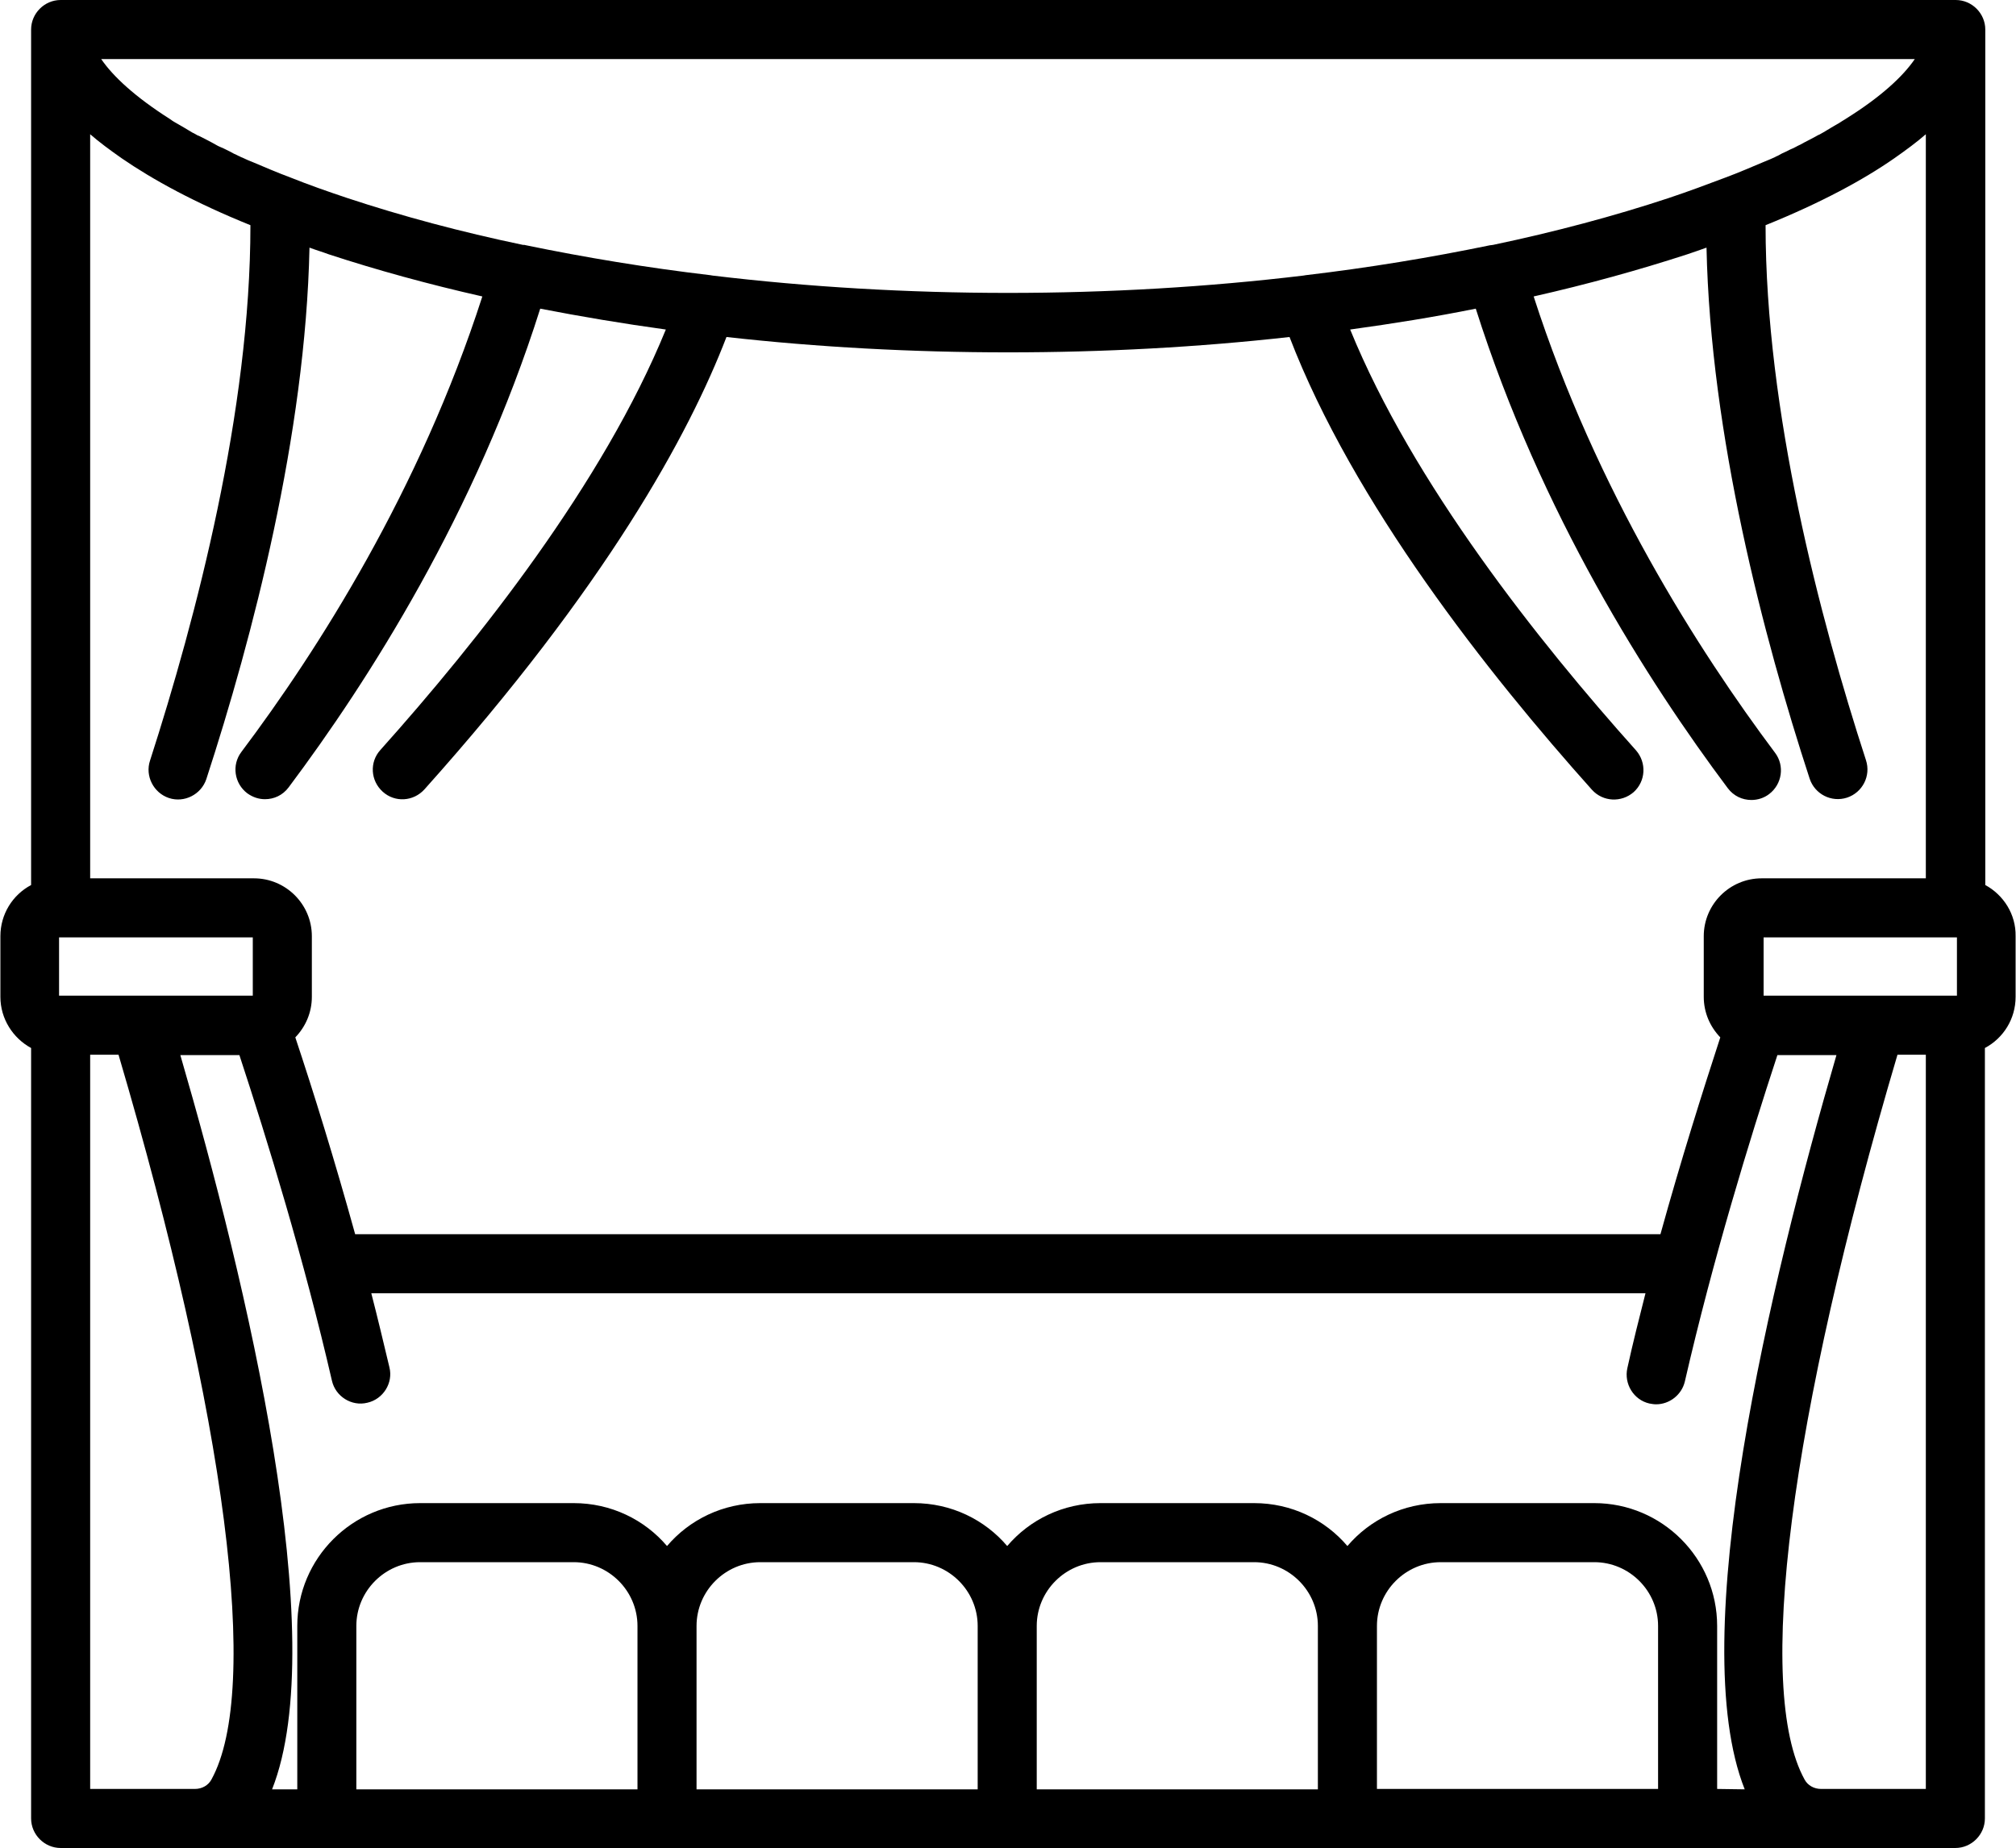
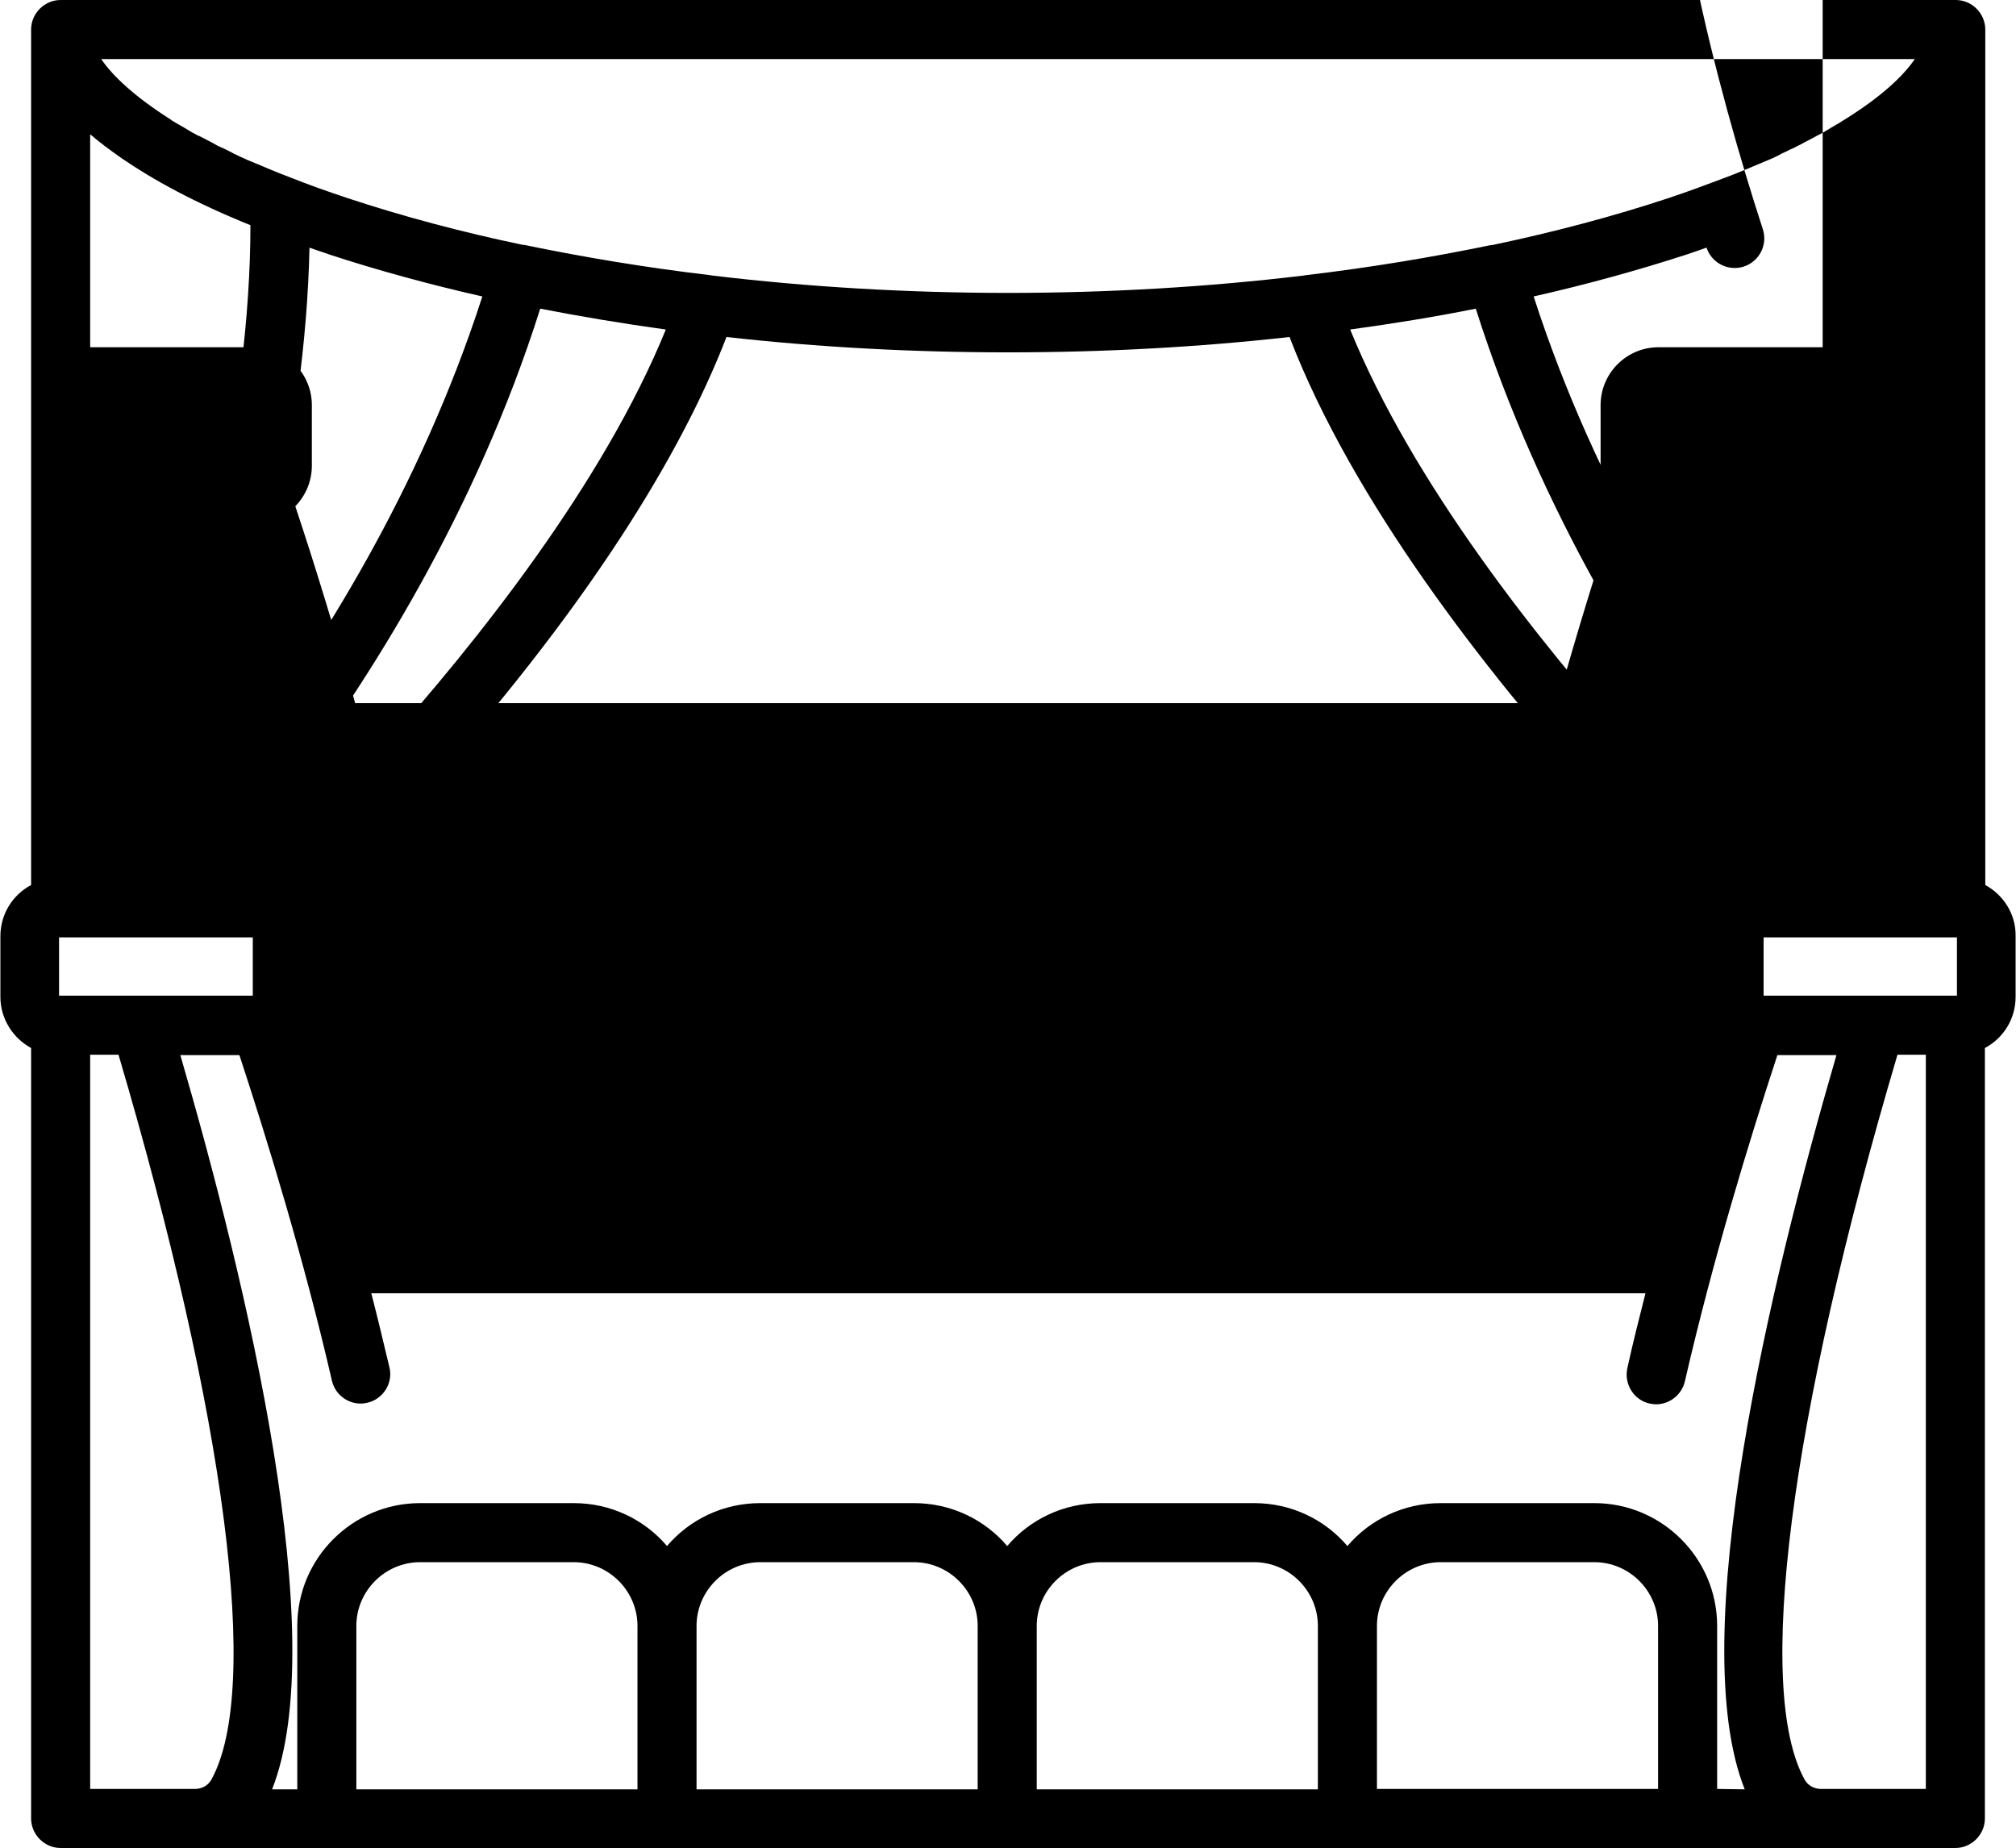
<svg xmlns="http://www.w3.org/2000/svg" version="1.1" id="Capa_1" x="0px" y="0px" viewBox="0 0 512 469.4" style="enable-background:new 0 0 512 469.4;" xml:space="preserve">
  <g>
    <g>
-       <path d="M504.2,224.8V7.5c0-4.1-3.4-7.5-7.5-7.5H15.4c-4.1,0-7.5,3.4-7.5,7.5v217.3c-4.7,2.5-7.8,7.4-7.8,13v15.4    c0,5.6,3.2,10.5,7.8,13v195.7c0,4.1,3.4,7.5,7.5,7.5h34.1H83h2.3h84.1h86.4h86.4h84.5h1.9h33.9h34.1c4.1,0,7.5-3.4,7.5-7.5V266.2    c4.7-2.5,7.8-7.4,7.8-13v-15.4C512,232.2,508.8,227.3,504.2,224.8z M486.3,15c-3,4.4-8.6,9.6-17.4,15.1c-0.1,0.1-0.2,0.1-0.3,0.2    c-0.5,0.3-1,0.6-1.6,1c-0.2,0.1-0.5,0.3-0.7,0.4c-0.4,0.2-0.8,0.5-1.2,0.7c-0.3,0.2-0.7,0.4-1,0.6c-0.3,0.2-0.7,0.4-1,0.6    c-0.4,0.2-0.8,0.5-1.3,0.7c-0.1,0-0.2,0.1-0.2,0.1c-1.1,0.6-2.2,1.2-3.4,1.8c-0.3,0.2-0.6,0.3-0.9,0.5c-0.4,0.2-0.9,0.4-1.4,0.7    c-0.4,0.2-0.8,0.4-1.3,0.6c-0.4,0.2-0.8,0.4-1.2,0.6c-0.5,0.2-1.1,0.5-1.6,0.8c-0.3,0.2-0.7,0.3-1,0.5c-0.7,0.3-1.5,0.7-2.3,1    c-0.2,0.1-0.3,0.1-0.5,0.2c-3.1,1.3-6.3,2.7-9.8,4c0,0,0,0,0,0c-4.5,1.7-9.3,3.5-14.4,5.2c-13.9,4.6-28.9,8.6-44.6,11.9    c-0.2,0-0.5,0.1-0.8,0.1c-15,3.1-30.7,5.7-46.8,7.6c-0.2,0-0.4,0.1-0.6,0.1c-24.2,2.9-49.5,4.4-75,4.4s-50.8-1.5-75-4.4    c-0.2,0-0.4-0.1-0.6-0.1c-16.1-1.9-31.8-4.5-46.8-7.6c-0.3-0.1-0.5-0.1-0.8-0.1c-15.8-3.3-30.7-7.3-44.6-11.9    c-5.1-1.7-9.9-3.4-14.4-5.2c0,0,0,0,0,0c-3.5-1.3-6.7-2.7-9.8-4c-0.2-0.1-0.3-0.1-0.5-0.2c-0.8-0.3-1.5-0.7-2.3-1    c-0.3-0.2-0.7-0.3-1-0.5c-0.5-0.2-1.1-0.5-1.6-0.8c-0.4-0.2-0.8-0.4-1.2-0.6c-0.4-0.2-0.8-0.4-1.3-0.6c-0.5-0.2-0.9-0.4-1.4-0.7    c-0.3-0.2-0.6-0.3-0.9-0.5c-1.1-0.6-2.3-1.2-3.3-1.7c-0.1,0-0.2-0.1-0.3-0.1c-0.4-0.2-0.8-0.5-1.3-0.7c-0.3-0.2-0.7-0.4-1-0.6    c-0.3-0.2-0.7-0.4-1-0.6c-0.4-0.2-0.8-0.5-1.2-0.7c-0.2-0.1-0.5-0.3-0.7-0.4c-0.5-0.3-1.1-0.6-1.6-1c-0.1-0.1-0.2-0.1-0.3-0.2    C34.3,24.6,28.7,19.4,25.7,15L486.3,15L486.3,15z M22.9,34.1c2.3,2,5,4,8,6.1c8,5.5,18.6,11.3,32.7,17c0,47.2-13.8,99.7-25.5,136    c-1.3,3.9,0.9,8.2,4.8,9.5c3.9,1.3,8.2-0.9,9.5-4.8c11.7-35.9,25.2-87.4,26.2-135c1.6,0.6,3.3,1.1,4.9,1.7    c12.2,4,25.3,7.6,39,10.7c-15.9,49.3-41.8,89.9-61.2,115.7c-2.5,3.3-1.8,8,1.5,10.5c1.4,1,2.9,1.5,4.5,1.5c2.3,0,4.5-1,6-3    c20.3-27.1,47.5-69.7,63.9-121.6c10.3,2,21,3.8,31.9,5.3c-15.9,39-47.7,79.1-72.5,106.8c-2.8,3.1-2.5,7.8,0.6,10.6    c3.1,2.8,7.8,2.5,10.6-0.6c46.2-51.6,67.2-90.2,76.7-114.9c23.2,2.6,47.3,3.9,71.5,3.9c24.3,0,48.3-1.3,71.5-3.9    c16.2,42.2,50.4,85.5,76.8,115c2.8,3.1,7.5,3.3,10.6,0.6c3.1-2.8,3.3-7.5,0.6-10.6c-24.8-27.7-56.7-67.9-72.6-106.9    c10.9-1.5,21.5-3.2,31.9-5.3c16.5,52,43.7,94.7,64,121.8c1.5,2,3.7,3,6,3c1.6,0,3.2-0.5,4.5-1.5c3.3-2.5,4-7.2,1.5-10.5    c-19.4-25.9-45.4-66.6-61.3-115.9c13.7-3.1,26.7-6.7,39-10.7c1.7-0.6,3.3-1.1,4.9-1.7c1,47.6,14.5,99.1,26.2,134.9    c1.3,3.9,5.5,6.1,9.5,4.8c3.9-1.3,6.1-5.5,4.8-9.5c-11.8-36.3-25.5-88.7-25.5-135.9c14.1-5.7,24.8-11.5,32.7-17    c3-2.1,5.7-4.1,8-6.1v189h-41.7c-8.1,0-14.7,6.6-14.7,14.7v15.4c0,4,1.6,7.6,4.2,10.3c-4.5,13.8-10,31.2-15.2,50H90.2    c-5.2-18.8-10.6-36.2-15.2-50c2.6-2.7,4.2-6.3,4.2-10.3v-15.4c0-8.1-6.6-14.7-14.7-14.7H22.9V34.1z M15,252.9v-14.8h49.2v14.8    H35.7H15.4H15z M53.7,452c-0.8,1.5-2.4,2.4-4.2,2.4H22.9V267.9h7.2C57.4,360.5,66.3,429.1,53.7,452z M90.5,454.4V413    c0-8.9,7.3-16.2,16.2-16.2h39c8.9,0,16.2,7.3,16.2,16.2v41.5H90.5z M176.9,454.4V413c0-8.9,7.3-16.2,16.2-16.2h39    c8.9,0,16.2,7.3,16.2,16.2v41.5H176.9z M263.3,454.4V413c0-8.9,7.3-16.2,16.2-16.2h39c8.9,0,16.2,7.3,16.2,16.2v41.5H263.3z     M421.1,454.4h-71.4V413c0-8.9,7.3-16.2,16.2-16.2h39c8.9,0,16.2,7.3,16.2,16.2V454.4z M436.1,454.4V413c0-17.2-14-31.2-31.2-31.2    h-39c-9.5,0-18,4.2-23.7,10.9c-5.7-6.7-14.2-10.9-23.7-10.9h-39c-9.5,0-18,4.2-23.7,10.9c-5.7-6.7-14.2-10.9-23.7-10.9h-39    c-9.5,0-18,4.2-23.7,10.9c-5.7-6.7-14.2-10.9-23.7-10.9h-39c-17.2,0-31.2,14-31.2,31.2v41.5h-6.4c15.2-38.5-6.5-128.8-23.3-186.5    h15c7.1,21.6,16.4,51.9,23.5,82.7c0.9,4,5,6.6,9,5.6c4-0.9,6.6-5,5.6-9c-1.5-6.3-3-12.6-4.6-18.8h323.6c-1.6,6.3-3.2,12.6-4.6,19    c-0.9,4,1.6,8.1,5.6,9c0.6,0.1,1.1,0.2,1.7,0.2c3.4,0,6.5-2.4,7.3-5.8c7.1-30.9,16.4-61.3,23.5-82.9h15    c-16.8,57.7-38.6,148-23.3,186.5L436.1,454.4L436.1,454.4z M489.1,454.4h-26.6c-1.8,0-3.4-0.9-4.2-2.4    c-12.6-22.9-3.8-91.5,23.6-184.1h7.2V454.4z M497,252.9h-0.3h-20.3h-28.5v-14.8H497V252.9z" />
+       <path d="M504.2,224.8V7.5c0-4.1-3.4-7.5-7.5-7.5H15.4c-4.1,0-7.5,3.4-7.5,7.5v217.3c-4.7,2.5-7.8,7.4-7.8,13v15.4    c0,5.6,3.2,10.5,7.8,13v195.7c0,4.1,3.4,7.5,7.5,7.5h34.1H83h2.3h84.1h86.4h86.4h84.5h1.9h33.9h34.1c4.1,0,7.5-3.4,7.5-7.5V266.2    c4.7-2.5,7.8-7.4,7.8-13v-15.4C512,232.2,508.8,227.3,504.2,224.8z M486.3,15c-3,4.4-8.6,9.6-17.4,15.1c-0.1,0.1-0.2,0.1-0.3,0.2    c-0.5,0.3-1,0.6-1.6,1c-0.2,0.1-0.5,0.3-0.7,0.4c-0.4,0.2-0.8,0.5-1.2,0.7c-0.3,0.2-0.7,0.4-1,0.6c-0.3,0.2-0.7,0.4-1,0.6    c-0.4,0.2-0.8,0.5-1.3,0.7c-0.1,0-0.2,0.1-0.2,0.1c-1.1,0.6-2.2,1.2-3.4,1.8c-0.3,0.2-0.6,0.3-0.9,0.5c-0.4,0.2-0.9,0.4-1.4,0.7    c-0.4,0.2-0.8,0.4-1.3,0.6c-0.4,0.2-0.8,0.4-1.2,0.6c-0.5,0.2-1.1,0.5-1.6,0.8c-0.3,0.2-0.7,0.3-1,0.5c-0.7,0.3-1.5,0.7-2.3,1    c-0.2,0.1-0.3,0.1-0.5,0.2c-3.1,1.3-6.3,2.7-9.8,4c0,0,0,0,0,0c-4.5,1.7-9.3,3.5-14.4,5.2c-13.9,4.6-28.9,8.6-44.6,11.9    c-0.2,0-0.5,0.1-0.8,0.1c-15,3.1-30.7,5.7-46.8,7.6c-0.2,0-0.4,0.1-0.6,0.1c-24.2,2.9-49.5,4.4-75,4.4s-50.8-1.5-75-4.4    c-0.2,0-0.4-0.1-0.6-0.1c-16.1-1.9-31.8-4.5-46.8-7.6c-0.3-0.1-0.5-0.1-0.8-0.1c-15.8-3.3-30.7-7.3-44.6-11.9    c-5.1-1.7-9.9-3.4-14.4-5.2c0,0,0,0,0,0c-3.5-1.3-6.7-2.7-9.8-4c-0.2-0.1-0.3-0.1-0.5-0.2c-0.8-0.3-1.5-0.7-2.3-1    c-0.3-0.2-0.7-0.3-1-0.5c-0.5-0.2-1.1-0.5-1.6-0.8c-0.4-0.2-0.8-0.4-1.2-0.6c-0.4-0.2-0.8-0.4-1.3-0.6c-0.5-0.2-0.9-0.4-1.4-0.7    c-0.3-0.2-0.6-0.3-0.9-0.5c-1.1-0.6-2.3-1.2-3.3-1.7c-0.1,0-0.2-0.1-0.3-0.1c-0.4-0.2-0.8-0.5-1.3-0.7c-0.3-0.2-0.7-0.4-1-0.6    c-0.3-0.2-0.7-0.4-1-0.6c-0.4-0.2-0.8-0.5-1.2-0.7c-0.2-0.1-0.5-0.3-0.7-0.4c-0.5-0.3-1.1-0.6-1.6-1c-0.1-0.1-0.2-0.1-0.3-0.2    C34.3,24.6,28.7,19.4,25.7,15L486.3,15L486.3,15z M22.9,34.1c2.3,2,5,4,8,6.1c8,5.5,18.6,11.3,32.7,17c0,47.2-13.8,99.7-25.5,136    c-1.3,3.9,0.9,8.2,4.8,9.5c3.9,1.3,8.2-0.9,9.5-4.8c11.7-35.9,25.2-87.4,26.2-135c1.6,0.6,3.3,1.1,4.9,1.7    c12.2,4,25.3,7.6,39,10.7c-15.9,49.3-41.8,89.9-61.2,115.7c-2.5,3.3-1.8,8,1.5,10.5c1.4,1,2.9,1.5,4.5,1.5c2.3,0,4.5-1,6-3    c20.3-27.1,47.5-69.7,63.9-121.6c10.3,2,21,3.8,31.9,5.3c-15.9,39-47.7,79.1-72.5,106.8c-2.8,3.1-2.5,7.8,0.6,10.6    c3.1,2.8,7.8,2.5,10.6-0.6c46.2-51.6,67.2-90.2,76.7-114.9c23.2,2.6,47.3,3.9,71.5,3.9c24.3,0,48.3-1.3,71.5-3.9    c16.2,42.2,50.4,85.5,76.8,115c2.8,3.1,7.5,3.3,10.6,0.6c3.1-2.8,3.3-7.5,0.6-10.6c-24.8-27.7-56.7-67.9-72.6-106.9    c10.9-1.5,21.5-3.2,31.9-5.3c16.5,52,43.7,94.7,64,121.8c1.5,2,3.7,3,6,3c1.6,0,3.2-0.5,4.5-1.5c3.3-2.5,4-7.2,1.5-10.5    c-19.4-25.9-45.4-66.6-61.3-115.9c13.7-3.1,26.7-6.7,39-10.7c1.7-0.6,3.3-1.1,4.9-1.7c1.3,3.9,5.5,6.1,9.5,4.8c3.9-1.3,6.1-5.5,4.8-9.5c-11.8-36.3-25.5-88.7-25.5-135.9c14.1-5.7,24.8-11.5,32.7-17    c3-2.1,5.7-4.1,8-6.1v189h-41.7c-8.1,0-14.7,6.6-14.7,14.7v15.4c0,4,1.6,7.6,4.2,10.3c-4.5,13.8-10,31.2-15.2,50H90.2    c-5.2-18.8-10.6-36.2-15.2-50c2.6-2.7,4.2-6.3,4.2-10.3v-15.4c0-8.1-6.6-14.7-14.7-14.7H22.9V34.1z M15,252.9v-14.8h49.2v14.8    H35.7H15.4H15z M53.7,452c-0.8,1.5-2.4,2.4-4.2,2.4H22.9V267.9h7.2C57.4,360.5,66.3,429.1,53.7,452z M90.5,454.4V413    c0-8.9,7.3-16.2,16.2-16.2h39c8.9,0,16.2,7.3,16.2,16.2v41.5H90.5z M176.9,454.4V413c0-8.9,7.3-16.2,16.2-16.2h39    c8.9,0,16.2,7.3,16.2,16.2v41.5H176.9z M263.3,454.4V413c0-8.9,7.3-16.2,16.2-16.2h39c8.9,0,16.2,7.3,16.2,16.2v41.5H263.3z     M421.1,454.4h-71.4V413c0-8.9,7.3-16.2,16.2-16.2h39c8.9,0,16.2,7.3,16.2,16.2V454.4z M436.1,454.4V413c0-17.2-14-31.2-31.2-31.2    h-39c-9.5,0-18,4.2-23.7,10.9c-5.7-6.7-14.2-10.9-23.7-10.9h-39c-9.5,0-18,4.2-23.7,10.9c-5.7-6.7-14.2-10.9-23.7-10.9h-39    c-9.5,0-18,4.2-23.7,10.9c-5.7-6.7-14.2-10.9-23.7-10.9h-39c-17.2,0-31.2,14-31.2,31.2v41.5h-6.4c15.2-38.5-6.5-128.8-23.3-186.5    h15c7.1,21.6,16.4,51.9,23.5,82.7c0.9,4,5,6.6,9,5.6c4-0.9,6.6-5,5.6-9c-1.5-6.3-3-12.6-4.6-18.8h323.6c-1.6,6.3-3.2,12.6-4.6,19    c-0.9,4,1.6,8.1,5.6,9c0.6,0.1,1.1,0.2,1.7,0.2c3.4,0,6.5-2.4,7.3-5.8c7.1-30.9,16.4-61.3,23.5-82.9h15    c-16.8,57.7-38.6,148-23.3,186.5L436.1,454.4L436.1,454.4z M489.1,454.4h-26.6c-1.8,0-3.4-0.9-4.2-2.4    c-12.6-22.9-3.8-91.5,23.6-184.1h7.2V454.4z M497,252.9h-0.3h-20.3h-28.5v-14.8H497V252.9z" />
    </g>
  </g>
</svg>